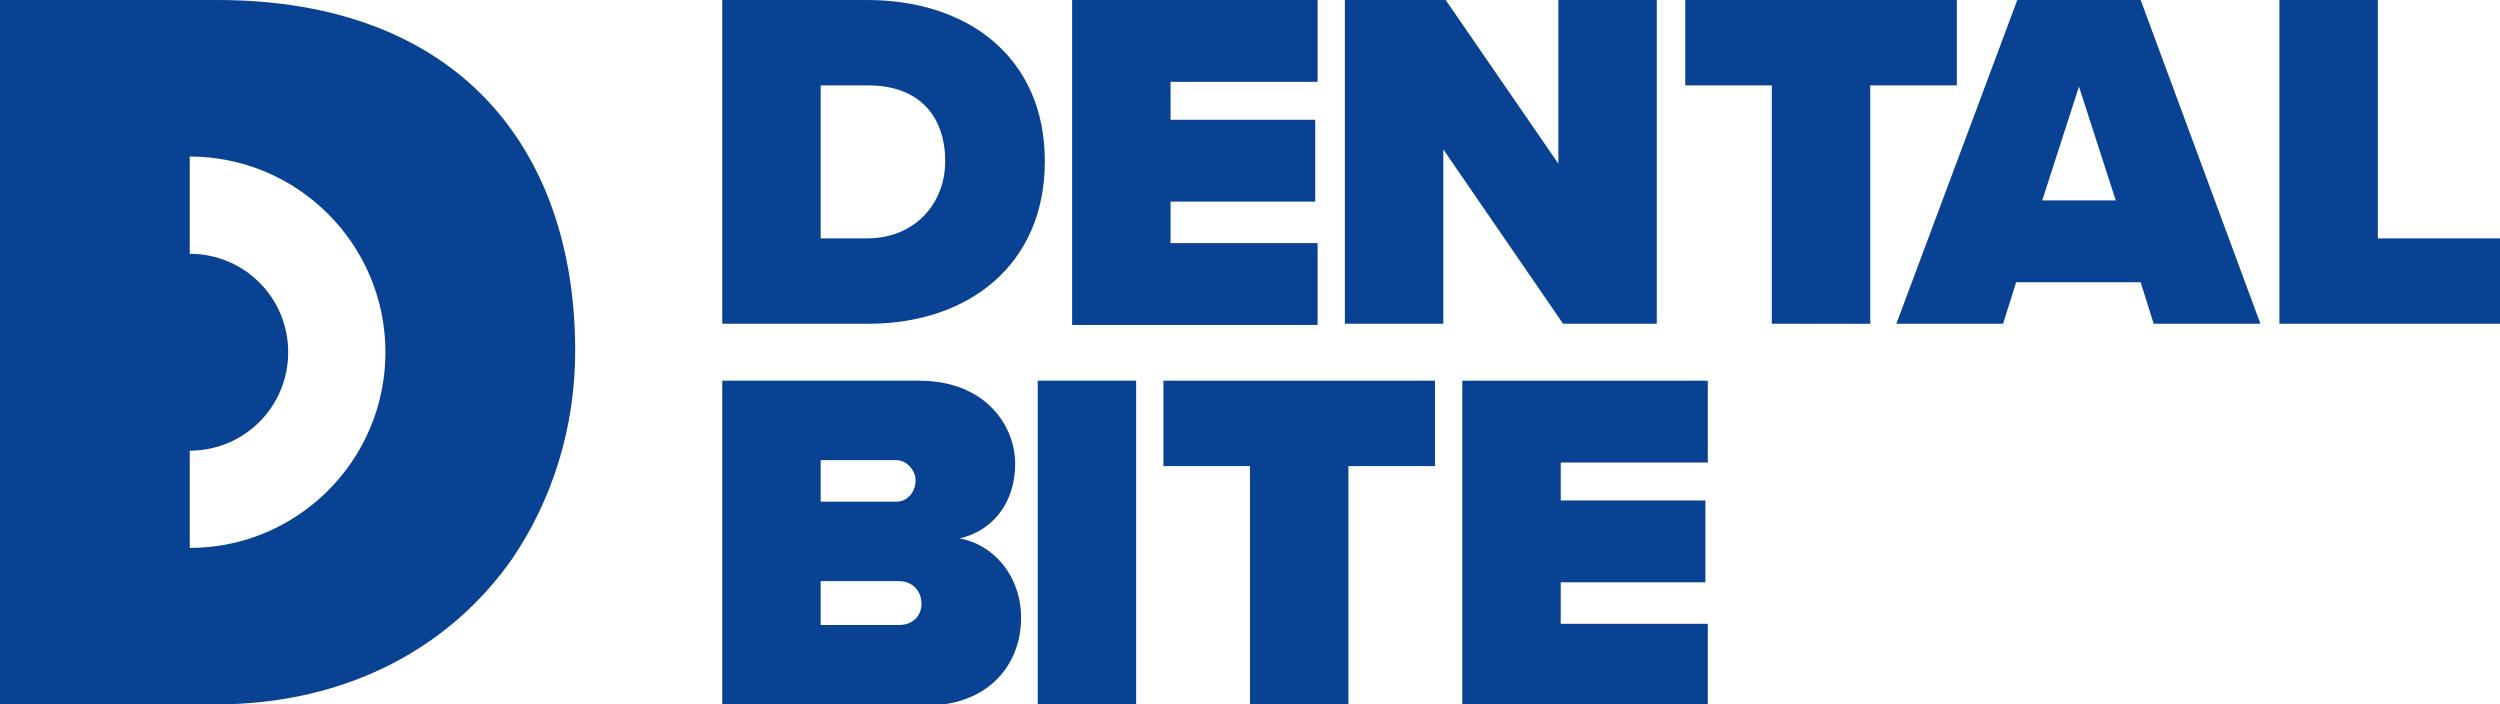
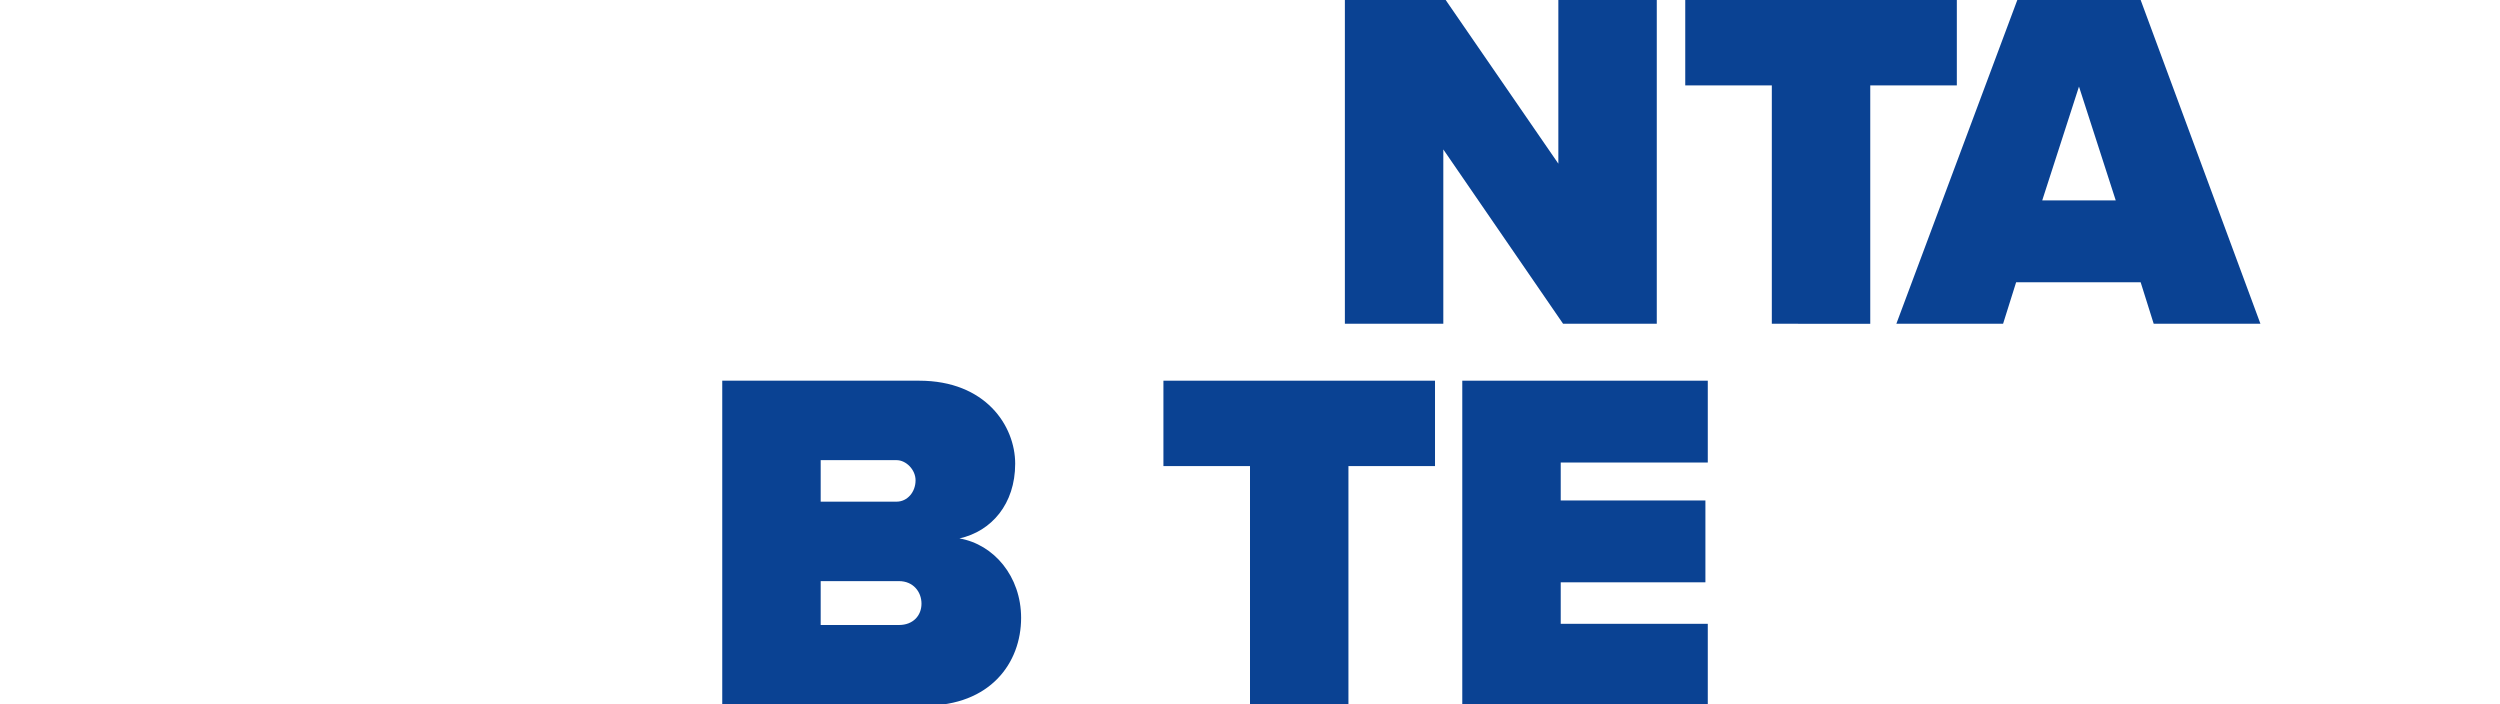
<svg xmlns="http://www.w3.org/2000/svg" version="1.1" id="Layer_1" x="0px" y="0px" viewBox="0 0 210.8 59.4" style="enable-background:new 0 0 210.8 59.4;" xml:space="preserve">
  <style type="text/css">
	.st0{fill:#0A4293;}
</style>
  <g>
-     <path class="st0" d="M60.9,27.3V0h12.2c8.6,0,15,4.9,15,13.6c0,8.7-6.4,13.7-14.9,13.7H60.9z M69.2,20.1h3.9c4.1,0,6.6-3,6.6-6.5   c0-3.7-2.1-6.4-6.5-6.4h-4V20.1z" />
-     <path class="st0" d="M90.4,27.3V0h20.7v6.9H98.7v3.2h12.2v6.9H98.7v3.5h12.4v6.9H90.4z" />
-     <path class="st0" d="M131.8,27.3l-10.1-14.7v14.7h-8.3V0h8.5l9.5,13.8V0h8.3v27.3H131.8z" />
+     <path class="st0" d="M131.8,27.3l-10.1-14.7v14.7h-8.3V0h8.5l9.5,13.8V0h8.3v27.3z" />
    <path class="st0" d="M149.4,27.3V7.2h-7.3V0h22.9v7.2h-7.3v20.1H149.4z" />
    <path class="st0" d="M181.6,27.3l-1.1-3.5H170l-1.1,3.5h-9L170.1,0h10.4l10.1,27.3H181.6z M175.3,7.3l-3.1,9.6h6.2L175.3,7.3z" />
-     <path class="st0" d="M192.2,27.3V0h8.3v20.1h10.4v7.2H192.2z" />
    <g>
      <path class="st0" d="M60.9,59.4V32.1h16.6c5.6,0,8.1,3.8,8.1,7c0,3.4-2,5.7-4.7,6.3c2.9,0.5,5.2,3.2,5.2,6.7    c0,3.8-2.6,7.4-8.1,7.4H60.9z M69.2,42.3h6.4c0.9,0,1.6-0.8,1.6-1.8c0-0.9-0.8-1.7-1.6-1.7h-6.4V42.3z M69.2,52.7h6.6    c1.2,0,1.9-0.8,1.9-1.8c0-1-0.7-1.9-1.9-1.9h-6.6V52.7z" />
-       <path class="st0" d="M87.5,59.4V32.1h8.3v27.3H87.5z" />
      <path class="st0" d="M105.4,59.4V39.3h-7.3v-7.2h22.9v7.2h-7.3v20.1H105.4z" />
      <path class="st0" d="M123.3,59.4V32.1H144V39h-12.4v3.2h12.2v6.9h-12.2v3.5H144v6.9H123.3z" />
    </g>
-     <path class="st0" d="M18.3,0H0v59.4h18.1c11.4,0,20-5,25.1-12.3c3.4-5,5.3-11.1,5.3-17.5C48.5,12.6,38.7,0,18.3,0z M16,46.2V38   c4.6,0,8.3-3.7,8.3-8.3c0-4.6-3.7-8.3-8.3-8.3v-8.2c9.1,0,16.5,7.4,16.5,16.5S25.1,46.2,16,46.2z" />
  </g>
</svg>